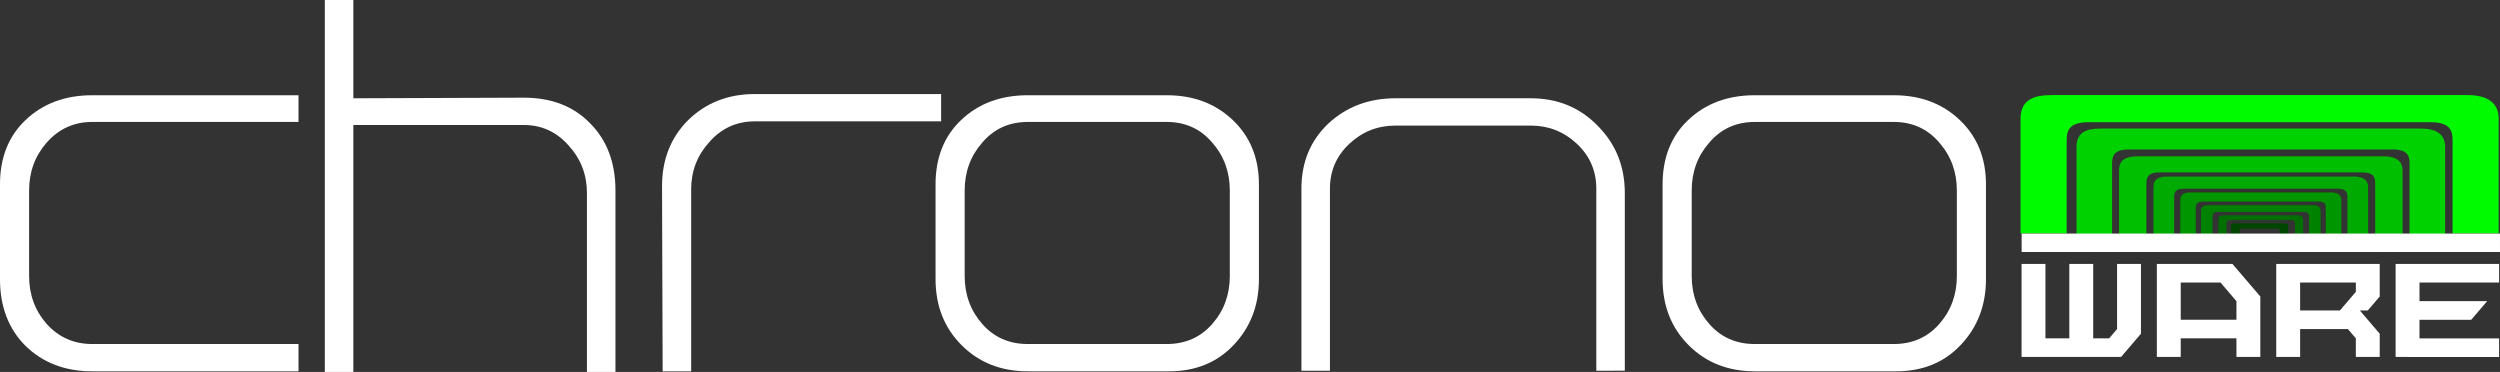
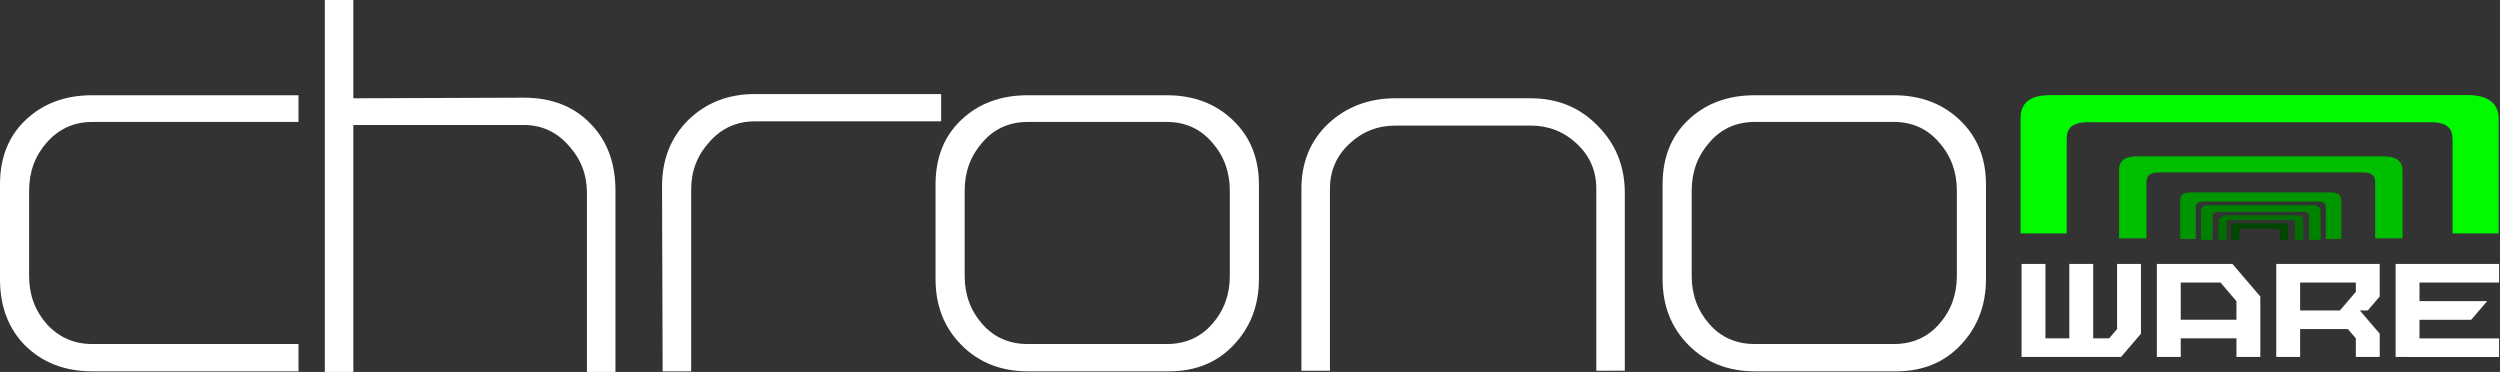
<svg xmlns="http://www.w3.org/2000/svg" xmlns:ns1="http://www.inkscape.org/namespaces/inkscape" xmlns:ns2="http://sodipodi.sourceforge.net/DTD/sodipodi-0.dtd" width="71.694mm" height="10.666mm" viewBox="0 0 254.035 37.793" id="svg2" version="1.1" ns1:version="0.92.2 (5c3e80d, 2017-08-06)" ns2:docname="Chronoware-White-Path.svg" ns1:export-filename="C:\Users\Kuba\Google Drive\Chronoware\Projekty\Logo\Wektor\Chronoware-White.png" ns1:export-xdpi="357.21042" ns1:export-ydpi="357.21042">
  <rect x="0" y="0" width="254.035" height="37.793" fill="#333333" stroke="none" />
  <defs id="defs4" />
  <ns2:namedview id="base" pagecolor="#ffffff" bordercolor="#666666" borderopacity="1.0" ns1:pageopacity="0.0" ns1:pageshadow="2" ns1:zoom="4" ns1:cx="140.72695" ns1:cy="35.281923" ns1:document-units="px" ns1:current-layer="layer1" showgrid="false" ns1:window-width="2560" ns1:window-height="1018" ns1:window-x="-8" ns1:window-y="-8" ns1:window-maximized="1" fit-margin-top="0" fit-margin-left="0" fit-margin-right="0" fit-margin-bottom="0" ns1:snap-grids="true" ns1:snap-page="true" showguides="true" ns1:guide-bbox="true" ns1:snap-to-guides="true">
    <ns1:grid type="xygrid" id="grid1384" originx="2.1881935e-006" originy="2.945243e-006" />
  </ns2:namedview>
  <g ns1:label="Layer 1" ns1:groupmode="layer" id="layer1" transform="translate(-145.369,-474.953)">
    <g id="g5156" transform="translate(2.32)">
      <path style="opacity:1;fill:#00fa00;fill-opacity:1;stroke:none;stroke-width:3.01;stroke-linecap:butt;stroke-linejoin:round;stroke-miterlimit:4;stroke-dasharray:3.01, 9.03;stroke-dashoffset:0;stroke-opacity:1" d="m 216.646,12.854 c 0,0.333 4.8e-4,12.458 4.8e-4,12.458 h 5 V 15.3 c 0,-0.988 0.113,-2.05 2.381,-2.05 h 37.078 c 2.269,0 2.389,1.062 2.389,2.039 V 25.312 h 5 V 12.854 c 0,-1.711 -1.24,-2.542 -3.359,-2.542 h -45.13 c -2.005,0 -3.359,0.557 -3.359,2.542 z" id="rect5103" ns1:connector-curvature="0" ns2:nodetypes="scccsssscsscs" transform="matrix(0.937,0,0,0.937,145.369,474.953)" />
-       <path ns2:nodetypes="scccsssscsscs" ns1:connector-curvature="0" id="path5459" d="m 354.052,489.852 c 0,0.241 3.4e-4,8.999 3.4e-4,8.999 h 3.612 v -7.232 c 0,-0.713 0.082,-1.481 1.72,-1.481 h 26.783 c 1.639,0 1.726,0.767 1.726,1.473 v 7.24 h 3.612 v -8.999 c 0,-1.236 -0.896,-1.836 -2.426,-1.836 h -32.599 c -1.449,0 -2.426,0.403 -2.426,1.836 z" style="opacity:1;fill:#00d200;fill-opacity:1;stroke:none;stroke-width:2.174;stroke-linecap:butt;stroke-linejoin:round;stroke-miterlimit:4;stroke-dasharray:2.174, 6.523;stroke-dashoffset:0;stroke-opacity:1" />
      <path style="opacity:1;fill:#00be00;fill-opacity:1;stroke:none;stroke-width:1.672;stroke-linecap:butt;stroke-linejoin:round;stroke-miterlimit:4;stroke-dasharray:1.672, 5.017;stroke-dashoffset:0;stroke-opacity:1" d="m 358.376,492.253 c 0,0.185 2.5e-4,6.921 2.5e-4,6.921 h 2.778 v -5.563 c 0,-0.549 0.063,-1.139 1.323,-1.139 h 20.599 c 1.26,0 1.327,0.59 1.327,1.133 v 5.569 h 2.778 v -6.921 c 0,-0.951 -0.689,-1.412 -1.866,-1.412 h -25.072 c -1.114,0 -1.866,0.31 -1.866,1.412 z" id="path5461" ns1:connector-curvature="0" ns2:nodetypes="scccsssscsscs" />
-       <path ns2:nodetypes="scccsssscsscs" ns1:connector-curvature="0" id="path5497" d="m 361.873,493.958 c 0,0.14 2.1e-4,5.241 2.1e-4,5.241 h 2.103 v -4.212 c 0,-0.415 0.048,-0.862 1.001,-0.862 h 15.597 c 0.954,0 1.005,0.447 1.005,0.858 v 4.216 h 2.103 v -5.241 c 0,-0.72 -0.522,-1.069 -1.413,-1.069 h -18.984 c -0.844,0 -1.413,0.235 -1.413,1.069 z" style="opacity:1;fill:#00aa00;fill-opacity:1;stroke:none;stroke-width:1.266;stroke-linecap:butt;stroke-linejoin:round;stroke-miterlimit:4;stroke-dasharray:1.266, 3.799;stroke-dashoffset:0;stroke-opacity:1" />
      <path style="opacity:1;fill:#009600;fill-opacity:1;stroke:none;stroke-width:0.95;stroke-linecap:butt;stroke-linejoin:round;stroke-miterlimit:4;stroke-dasharray:0.95, 2.851;stroke-dashoffset:0;stroke-opacity:1" d="m 364.594,495.307 c 0,0.105 1.6e-4,3.933 1.6e-4,3.933 h 1.578 v -3.161 c 0,-0.312 0.036,-0.647 0.752,-0.647 h 11.705 c 0.716,0 0.754,0.335 0.754,0.644 v 3.164 h 1.578 v -3.933 c 0,-0.54 -0.391,-0.802 -1.06,-0.802 h -14.247 c -0.633,0 -1.06,0.176 -1.06,0.802 z" id="path5499" ns1:connector-curvature="0" ns2:nodetypes="scccsssscsscs" />
      <path ns2:nodetypes="scccsssscsscs" ns1:connector-curvature="0" id="path5501" d="m 366.7,496.398 c 0,0.078 1.1e-4,2.921 1.1e-4,2.921 h 1.172 v -2.347 c 0,-0.232 0.027,-0.481 0.558,-0.481 h 8.693 c 0.532,0 0.56,0.249 0.56,0.478 v 2.35 h 1.172 v -2.921 c 0,-0.401 -0.291,-0.596 -0.788,-0.596 h -10.58 c -0.47,0 -0.787,0.131 -0.787,0.596 z" style="opacity:1;fill:#008200;fill-opacity:1;stroke:none;stroke-width:0.706;stroke-linecap:butt;stroke-linejoin:round;stroke-miterlimit:4;stroke-dasharray:0.706, 2.117;stroke-dashoffset:0;stroke-opacity:1" />
-       <path style="opacity:1;fill:#006e00;fill-opacity:1;stroke:none;stroke-width:0.5;stroke-linecap:butt;stroke-linejoin:round;stroke-miterlimit:4;stroke-dasharray:0.5, 1.5;stroke-dashoffset:0;stroke-opacity:1" d="m 368.473,497.25 c 0,0.055 8e-5,2.069 8e-5,2.069 h 0.83 v -1.663 c 0,-0.164 0.019,-0.34 0.395,-0.34 h 6.158 c 0.377,0 0.397,0.176 0.397,0.339 v 1.665 h 0.83 v -2.069 c 0,-0.284 -0.206,-0.422 -0.558,-0.422 h -7.495 c -0.333,0 -0.558,0.093 -0.558,0.422 z" id="path5503" ns1:connector-curvature="0" ns2:nodetypes="scccsssscsscs" />
+       <path style="opacity:1;fill:#006e00;fill-opacity:1;stroke:none;stroke-width:0.5;stroke-linecap:butt;stroke-linejoin:round;stroke-miterlimit:4;stroke-dasharray:0.5, 1.5;stroke-dashoffset:0;stroke-opacity:1" d="m 368.473,497.25 c 0,0.055 8e-5,2.069 8e-5,2.069 h 0.83 v -1.663 c 0,-0.164 0.019,-0.34 0.395,-0.34 h 6.158 c 0.377,0 0.397,0.176 0.397,0.339 v 1.665 h 0.83 v -2.069 c 0,-0.284 -0.206,-0.422 -0.558,-0.422 h -7.495 z" id="path5503" ns1:connector-curvature="0" ns2:nodetypes="scccsssscsscs" />
      <path style="opacity:1;fill:#004600;fill-opacity:1;stroke:none;stroke-width:0.36;stroke-linecap:butt;stroke-linejoin:round;stroke-miterlimit:4;stroke-dasharray:0.36, 1.081;stroke-dashoffset:0;stroke-opacity:1" d="M 242.344 24.223 C 242.104 24.223 241.941 24.29 241.941 24.527 C 241.941 24.567 241.941 26.018 241.941 26.018 L 242.541 26.018 L 242.859 26.018 C 242.859 25.934 242.859 25.042 242.859 25.016 C 242.859 24.848 242.974 24.801 243.143 24.801 L 246.947 24.801 C 247.126 24.801 247.23 24.871 247.23 25.016 L 247.23 26.018 L 247.551 26.018 L 248.148 26.018 L 248.148 24.527 C 248.148 24.322 248 24.223 247.746 24.223 L 242.344 24.223 z " transform="matrix(0.937,0,0,0.937,143.048,474.953)" id="path5505" />
    </g>
    <g id="g5477" transform="translate(0.591)" />
    <g aria-label="Chrono" transform="translate(-65.113,60.234)" style="font-style:normal;font-variant:normal;font-weight:300;font-stretch:normal;line-height:0.01%;font-family:Birdman;-inkscape-font-specification:'Birdman, Light';text-align:start;letter-spacing:0px;word-spacing:0px;writing-mode:lr-tb;text-anchor:start;fill:#ffffff;fill-opacity:1;stroke:none;stroke-width:1px;stroke-linecap:butt;stroke-linejoin:miter;stroke-opacity:1" id="flowRoot4144">
      <path d="m 219.852,452.449 q -4.131,0 -6.782,-2.589 -2.589,-2.589 -2.589,-6.782 v -9.618 q 0,-4.069 2.589,-6.535 2.651,-2.528 6.782,-2.528 h 20.962 v 2.713 h -20.962 q -2.774,0 -4.624,2.096 -1.788,2.035 -1.788,4.871 v 8.693 q 0,2.836 1.788,4.871 1.85,2.035 4.624,2.035 h 20.962 v 2.774 z" style="font-style:normal;font-variant:normal;font-weight:300;font-stretch:normal;font-size:50px;line-height:125%;font-family:Birdman;-inkscape-font-specification:'Birdman, Light';text-align:start;writing-mode:lr-tb;text-anchor:start;fill:#ffffff;fill-opacity:1" id="path830" />
      <path d="m 273.021,452.511 h -2.898 V 434.324 q 0,-2.774 -1.85,-4.809 -1.85,-2.096 -4.562,-2.096 h -17.324 v 25.092 h -2.898 v -37.793 h 2.898 v 9.988 l 17.324,-0.062 q 4.192,0 6.72,2.589 2.589,2.589 2.589,6.843 z" style="font-style:normal;font-variant:normal;font-weight:300;font-stretch:normal;font-size:50px;line-height:125%;font-family:Birdman;-inkscape-font-specification:'Birdman, Light';text-align:start;writing-mode:lr-tb;text-anchor:start;fill:#ffffff;fill-opacity:1" id="path832" />
      <path d="m 287.188,427.049 q -2.774,0 -4.624,2.096 -1.85,2.035 -1.85,4.809 v 18.496 h -2.898 l -0.062,-18.804 q 0,-4.069 2.651,-6.72 2.713,-2.651 6.782,-2.651 h 18.927 v 2.774 z" style="font-style:normal;font-variant:normal;font-weight:300;font-stretch:normal;font-size:50px;line-height:125%;font-family:Birdman;-inkscape-font-specification:'Birdman, Light';text-align:start;writing-mode:lr-tb;text-anchor:start;fill:#ffffff;fill-opacity:1" id="path834" />
      <path d="m 329.283,452.449 h -14.365 q -4.069,0 -6.72,-2.651 -2.651,-2.651 -2.651,-6.72 v -9.618 q 0,-4.069 2.589,-6.535 2.651,-2.528 6.782,-2.528 h 14.118 q 4.069,0 6.72,2.528 2.651,2.528 2.651,6.535 v 9.618 q 0,4.007 -2.589,6.72 -2.528,2.651 -6.535,2.651 z m 6.165,-18.372 q 0,-2.836 -1.788,-4.871 -1.788,-2.096 -4.624,-2.096 h -14.118 q -2.836,0 -4.624,2.096 -1.788,2.035 -1.788,4.871 v 8.693 q 0,2.836 1.788,4.871 1.788,2.035 4.624,2.035 h 14.118 q 2.836,0 4.624,-2.035 1.788,-2.035 1.788,-4.871 z" style="font-style:normal;font-variant:normal;font-weight:300;font-stretch:normal;font-size:50px;line-height:125%;font-family:Birdman;-inkscape-font-specification:'Birdman, Light';text-align:start;writing-mode:lr-tb;text-anchor:start;fill:#ffffff;fill-opacity:1" id="path836" />
      <path d="m 372.689,452.388 v -18.496 q 0,-2.713 -1.973,-4.562 -1.973,-1.85 -4.686,-1.85 h -13.748 q -2.713,0 -4.686,1.85 -1.973,1.85 -1.973,4.562 v 18.496 h -2.898 v -18.496 q 0,-4.007 2.713,-6.597 2.774,-2.589 6.843,-2.589 h 13.748 q 4.069,0 6.782,2.774 2.774,2.774 2.774,6.843 v 18.064 z" style="font-style:normal;font-variant:normal;font-weight:300;font-stretch:normal;font-size:50px;line-height:125%;font-family:Birdman;-inkscape-font-specification:'Birdman, Light';text-align:start;writing-mode:lr-tb;text-anchor:start;fill:#ffffff;fill-opacity:1" id="path838" />
      <path d="m 403.16,452.449 h -14.365 q -4.069,0 -6.72,-2.651 -2.651,-2.651 -2.651,-6.72 v -9.618 q 0,-4.069 2.589,-6.535 2.651,-2.528 6.782,-2.528 h 14.118 q 4.069,0 6.72,2.528 2.651,2.528 2.651,6.535 v 9.618 q 0,4.007 -2.589,6.72 -2.528,2.651 -6.535,2.651 z m 6.165,-18.372 q 0,-2.836 -1.788,-4.871 -1.788,-2.096 -4.624,-2.096 h -14.118 q -2.836,0 -4.624,2.096 -1.788,2.035 -1.788,4.871 v 8.693 q 0,2.836 1.788,4.871 1.788,2.035 4.624,2.035 h 14.118 q 2.836,0 4.624,-2.035 1.788,-2.035 1.788,-4.871 z" style="font-style:normal;font-variant:normal;font-weight:300;font-stretch:normal;font-size:50px;line-height:125%;font-family:Birdman;-inkscape-font-specification:'Birdman, Light';text-align:start;writing-mode:lr-tb;text-anchor:start;fill:#ffffff;fill-opacity:1" id="path840" />
    </g>
-     <rect style="opacity:1;fill:#ffffff;fill-opacity:1;stroke:none;stroke-width:2.727;stroke-linecap:butt;stroke-linejoin:round;stroke-miterlimit:4;stroke-dasharray:2.727, 8.181;stroke-dashoffset:0;stroke-opacity:1" id="rect5088" width="48.607" height="1.872" x="350.796" y="498.686" ry="0" />
    <g aria-label="ware" transform="scale(0.925,1.081)" style="font-style:normal;font-variant:normal;font-weight:normal;font-stretch:normal;font-size:26.229px;line-height:125%;font-family:sans-serif;-inkscape-font-specification:'sans-serif, Normal';text-align:start;letter-spacing:0px;word-spacing:0px;writing-mode:lr-tb;text-anchor:start;fill:#ffffff;fill-opacity:1;stroke:none;stroke-width:1.049px;stroke-linecap:butt;stroke-linejoin:miter;stroke-opacity:1" id="text835">
      <path d="m 379.23,472.919 v -8.743 h 2.623 v 6.994 h 2.623 v -6.994 h 2.623 v 6.994 h 1.749 l 0.874,-0.874 v -6.12 h 2.623 v 6.557 l -2.186,2.186 z" style="font-style:normal;font-variant:normal;font-weight:normal;font-stretch:expanded;font-size:13.989px;font-family:'Nechao Sharp';-inkscape-font-specification:'Nechao Sharp, Expanded';font-variant-ligatures:normal;font-variant-caps:normal;font-variant-numeric:normal;font-feature-settings:normal;text-align:start;writing-mode:lr-tb;text-anchor:start;fill:#ffffff;fill-opacity:1;stroke-width:1.049px" id="path843" />
      <path d="m 402.836,469.422 v -1.749 l -1.749,-1.749 h -4.371 v 3.497 z m -8.743,3.497 v -8.743 h 8.306 l 3.06,3.06 v 5.683 h -2.623 v -1.749 h -6.12 v 1.749 z" style="font-style:normal;font-variant:normal;font-weight:normal;font-stretch:expanded;font-size:13.989px;font-family:'Nechao Sharp';-inkscape-font-specification:'Nechao Sharp, Expanded';font-variant-ligatures:normal;font-variant-caps:normal;font-variant-numeric:normal;font-feature-settings:normal;text-align:start;writing-mode:lr-tb;text-anchor:start;fill:#ffffff;fill-opacity:1;stroke-width:1.049px" id="path845" />
      <path d="m 414.202,468.547 1.749,-1.749 v -0.874 h -6.12 v 2.623 z m -6.994,4.371 v -8.743 h 11.366 v 3.06 l -1.311,1.311 h -0.874 l 2.186,2.186 v 2.186 h -2.623 v -1.749 l -0.874,-0.874 h -5.246 v 2.623 z" style="font-style:normal;font-variant:normal;font-weight:normal;font-stretch:expanded;font-size:13.989px;font-family:'Nechao Sharp';-inkscape-font-specification:'Nechao Sharp, Expanded';font-variant-ligatures:normal;font-variant-caps:normal;font-variant-numeric:normal;font-feature-settings:normal;text-align:start;writing-mode:lr-tb;text-anchor:start;fill:#ffffff;fill-opacity:1;stroke-width:1.049px" id="path847" />
      <path d="m 420.322,472.919 v -8.743 h 11.366 v 1.749 h -8.743 v 1.749 h 7.431 l -1.749,1.749 h -5.683 v 1.749 h 8.743 v 1.749 z" style="font-style:normal;font-variant:normal;font-weight:normal;font-stretch:expanded;font-size:13.989px;font-family:'Nechao Sharp';-inkscape-font-specification:'Nechao Sharp, Expanded';font-variant-ligatures:normal;font-variant-caps:normal;font-variant-numeric:normal;font-feature-settings:normal;text-align:start;writing-mode:lr-tb;text-anchor:start;fill:#ffffff;fill-opacity:1;stroke-width:1.049px" id="path849" />
    </g>
  </g>
</svg>